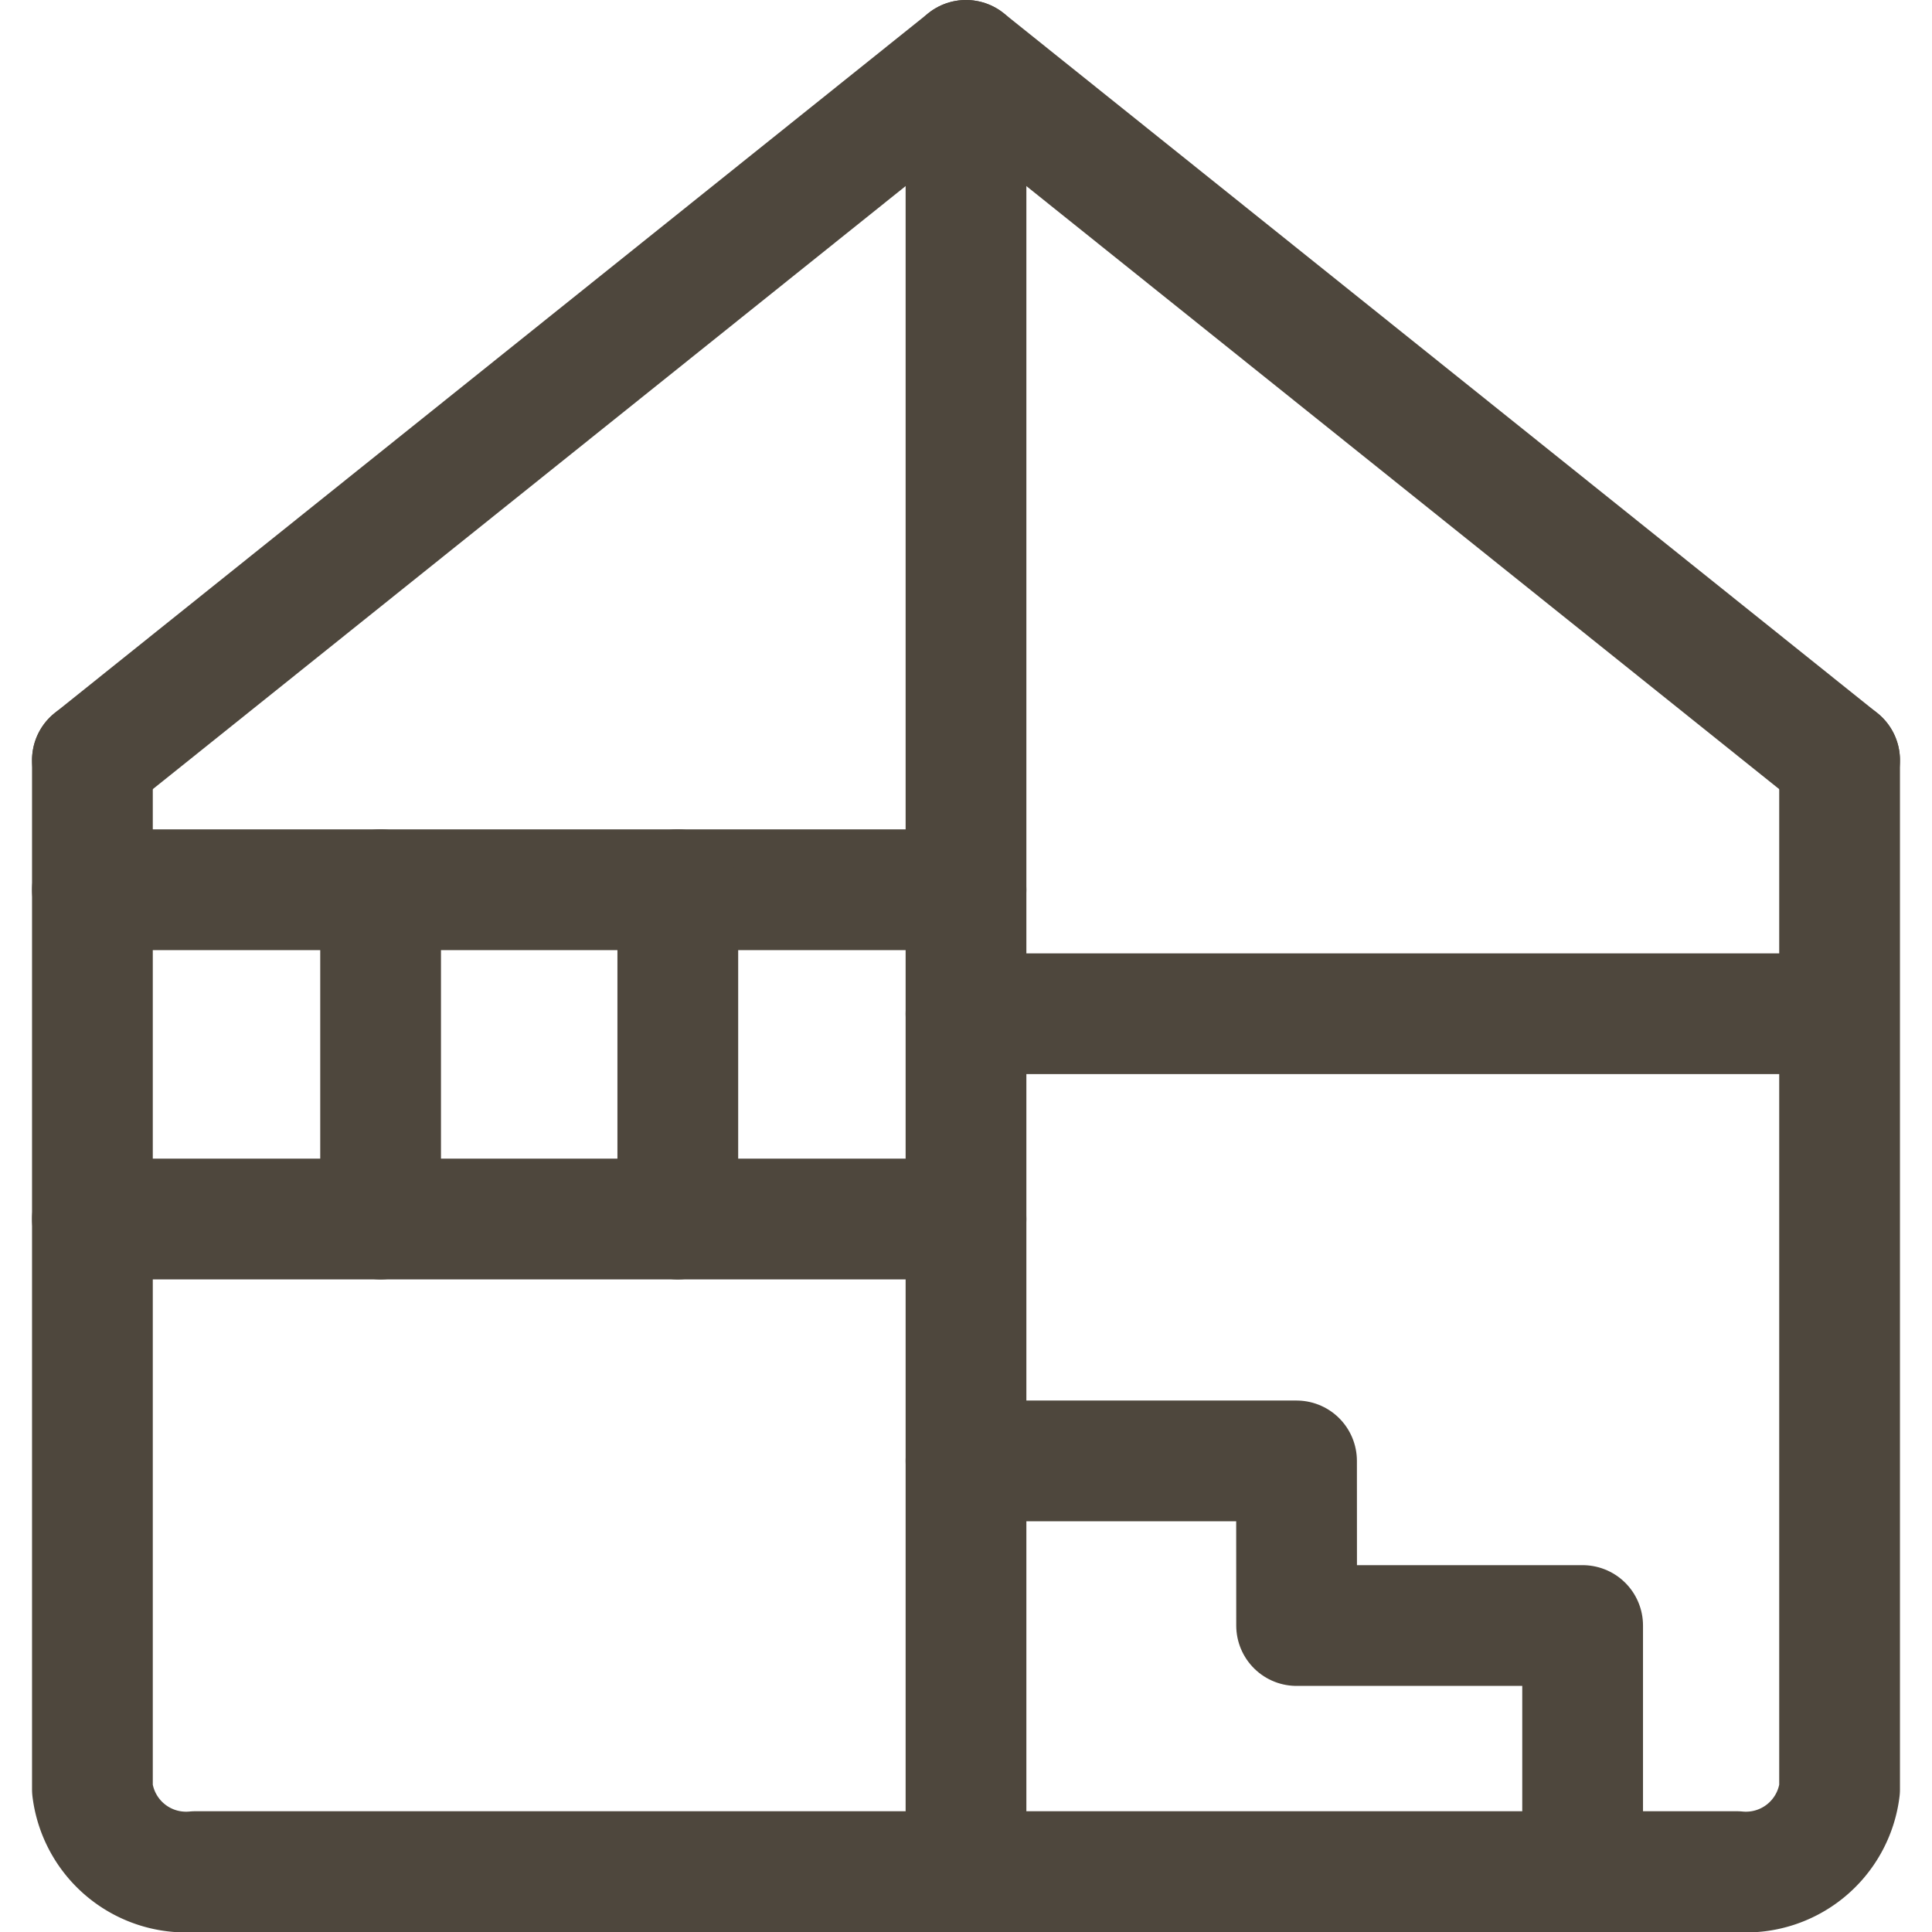
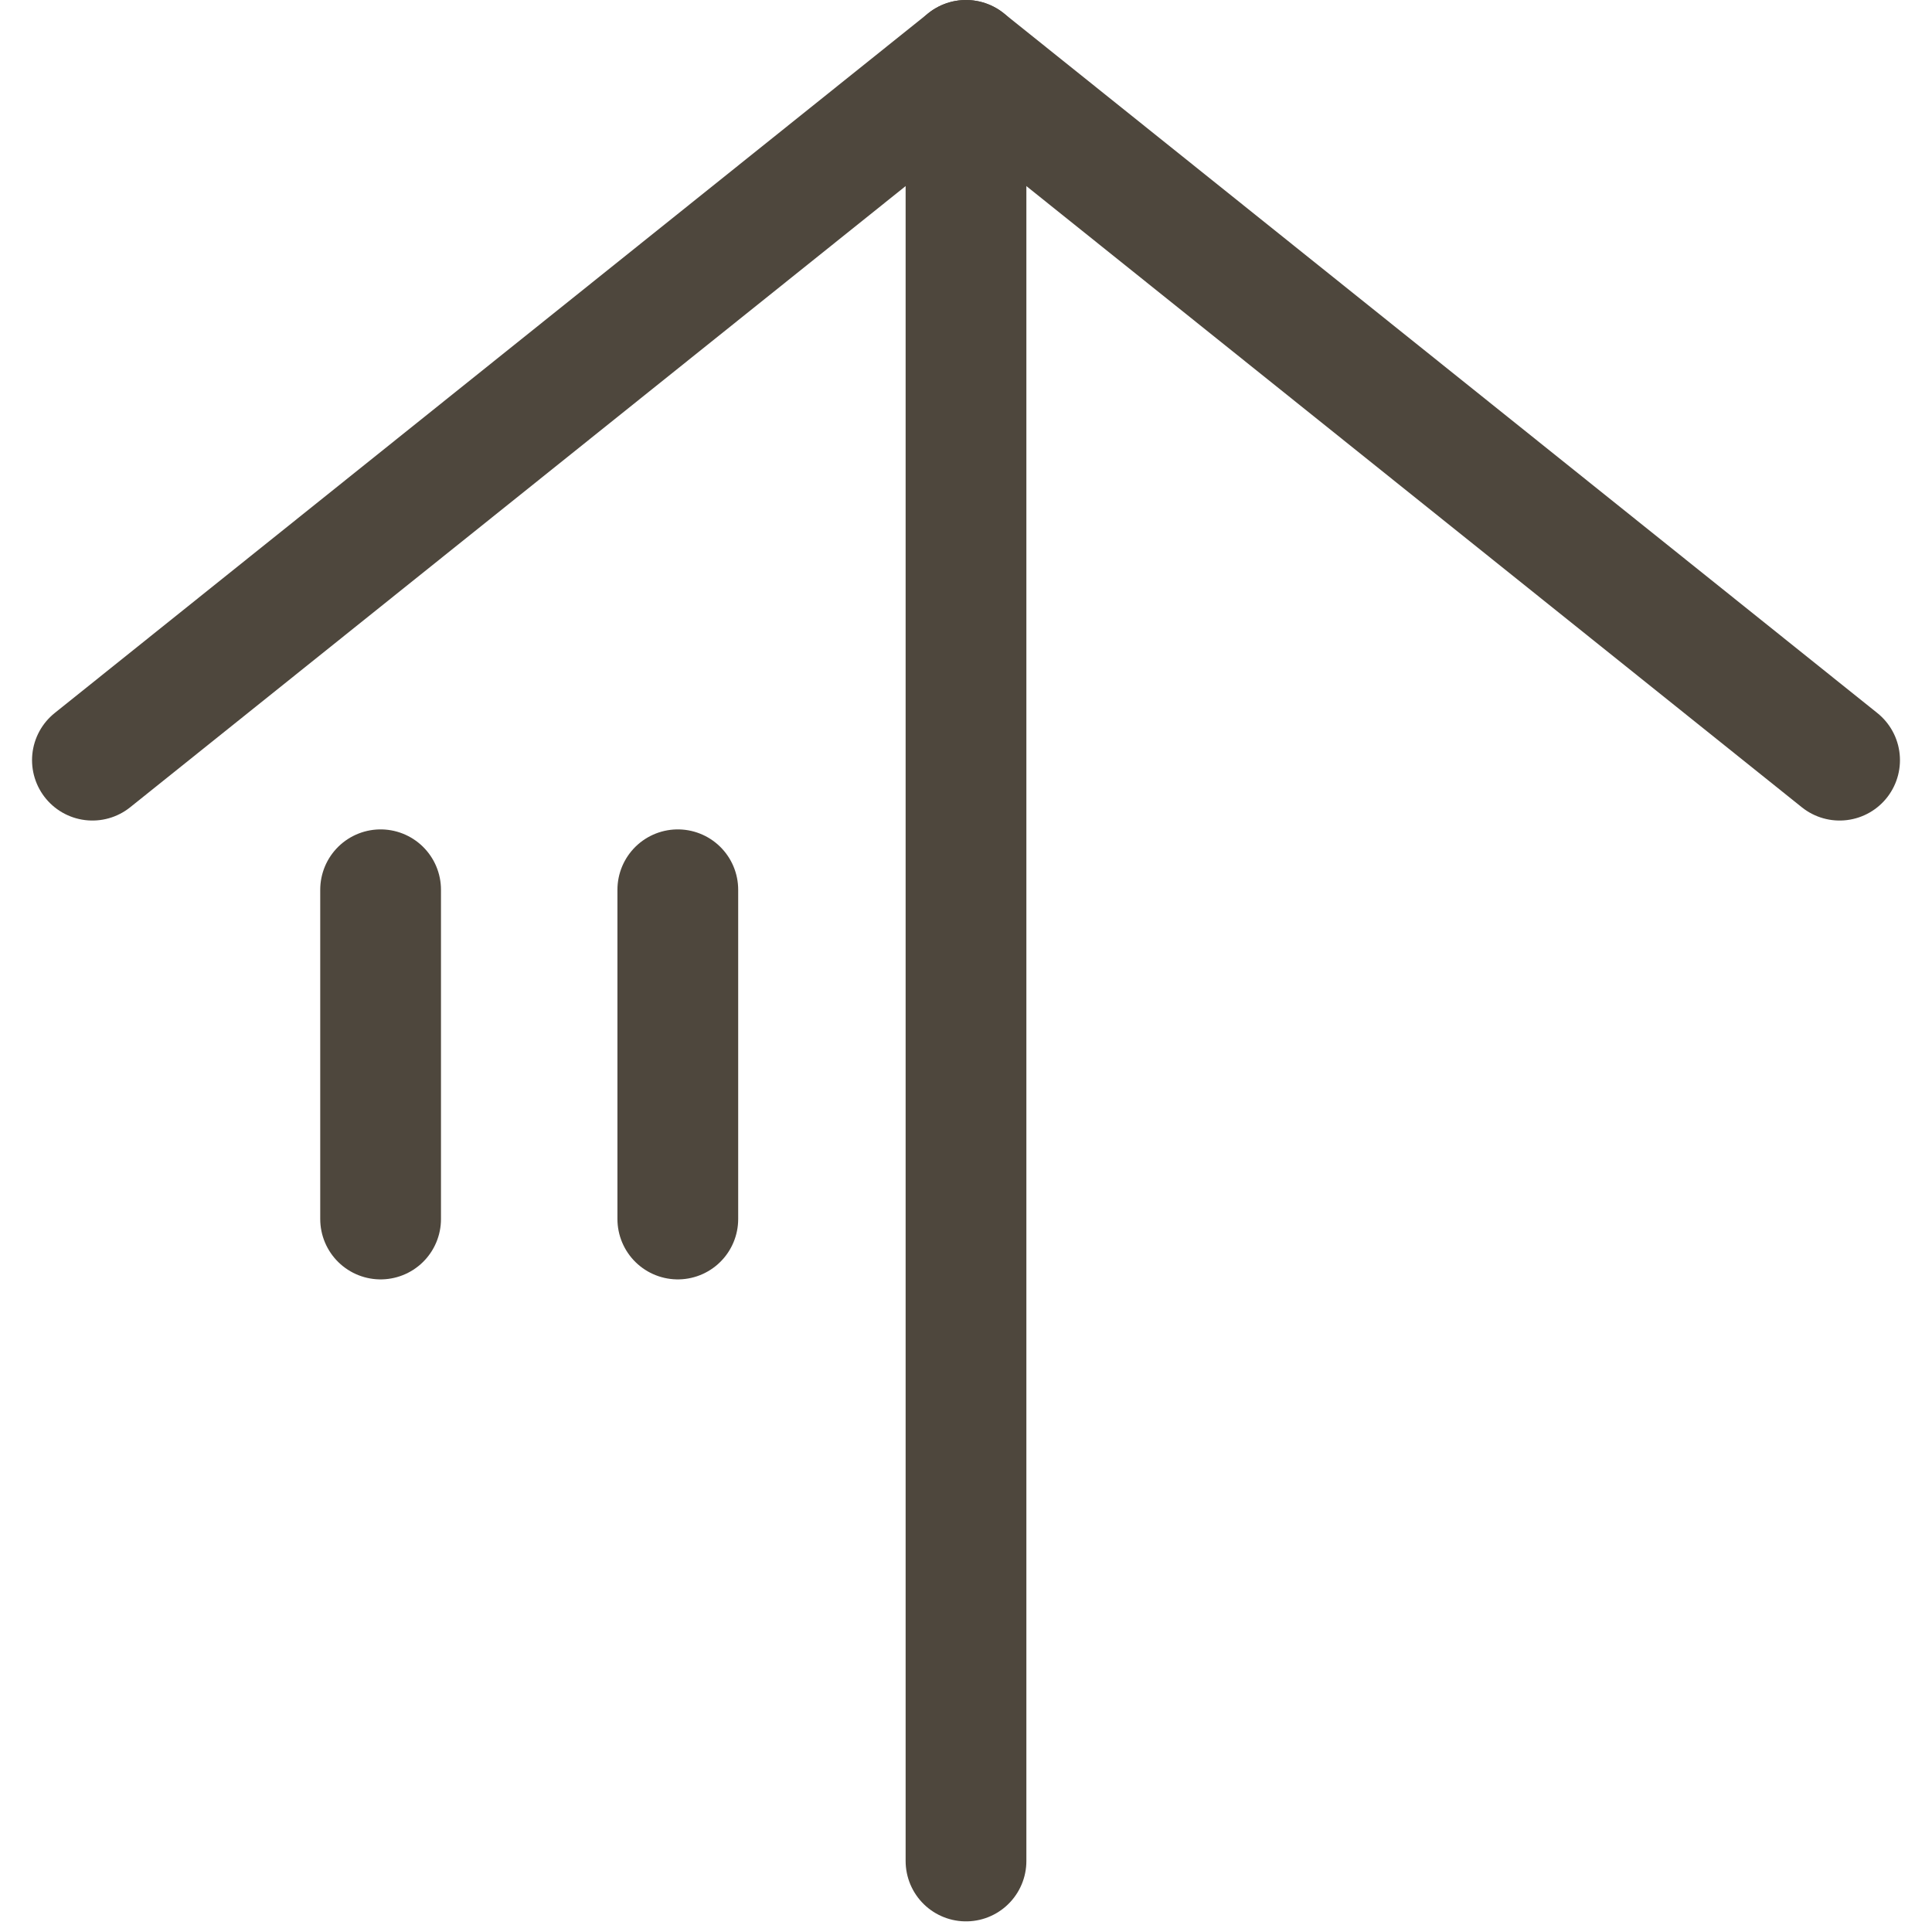
<svg xmlns="http://www.w3.org/2000/svg" viewBox="0 0 24 24" id="Renovation-6--Streamline-Ultimate" height="24" width="24">
  <desc>
    Renovation 6 Streamline Icon: https://streamlinehq.com
  </desc>
  <defs />
  <title>renovation-6</title>
-   <path d="M1.148 9.443v12.784a1.172 1.172 0 0 0 1.277 1.023h19.15a1.172 1.172 0 0 0 1.277 -1.023V9.443" fill="none" stroke="#4e473d" stroke-linecap="round" stroke-linejoin="round" stroke-width="1.5" />
  <path d="M1.148 9.443 12 0.75l10.852 8.693" fill="none" stroke="#4e473d" stroke-linecap="round" stroke-linejoin="round" stroke-width="1.5" />
-   <path d="m12 18.148 4.106 0 0.001 2.045 3.553 0 0 3.057" fill="none" stroke="#4e473d" stroke-linecap="round" stroke-linejoin="round" stroke-width="1.5" />
-   <path d="m1.148 15.143 10.852 0" fill="none" stroke="#4e473d" stroke-linecap="round" stroke-linejoin="round" stroke-width="1.5" />
-   <path d="m12 12.593 10.684 0" fill="none" stroke="#4e473d" stroke-linecap="round" stroke-linejoin="round" stroke-width="1.5" />
  <path d="m12 0.75 0 22.368" fill="none" stroke="#4e473d" stroke-linecap="round" stroke-linejoin="round" stroke-width="1.5" />
-   <path d="m1.148 11.053 10.852 0" fill="none" stroke="#4e473d" stroke-linecap="round" stroke-linejoin="round" stroke-width="1.5" />
  <path d="m4.728 11.053 0 4.09" fill="none" stroke="#4e473d" stroke-linecap="round" stroke-linejoin="round" stroke-width="1.5" />
  <path d="m8.42 11.053 0 4.09" fill="none" stroke="#4e473d" stroke-linecap="round" stroke-linejoin="round" stroke-width="1.5" />
</svg>